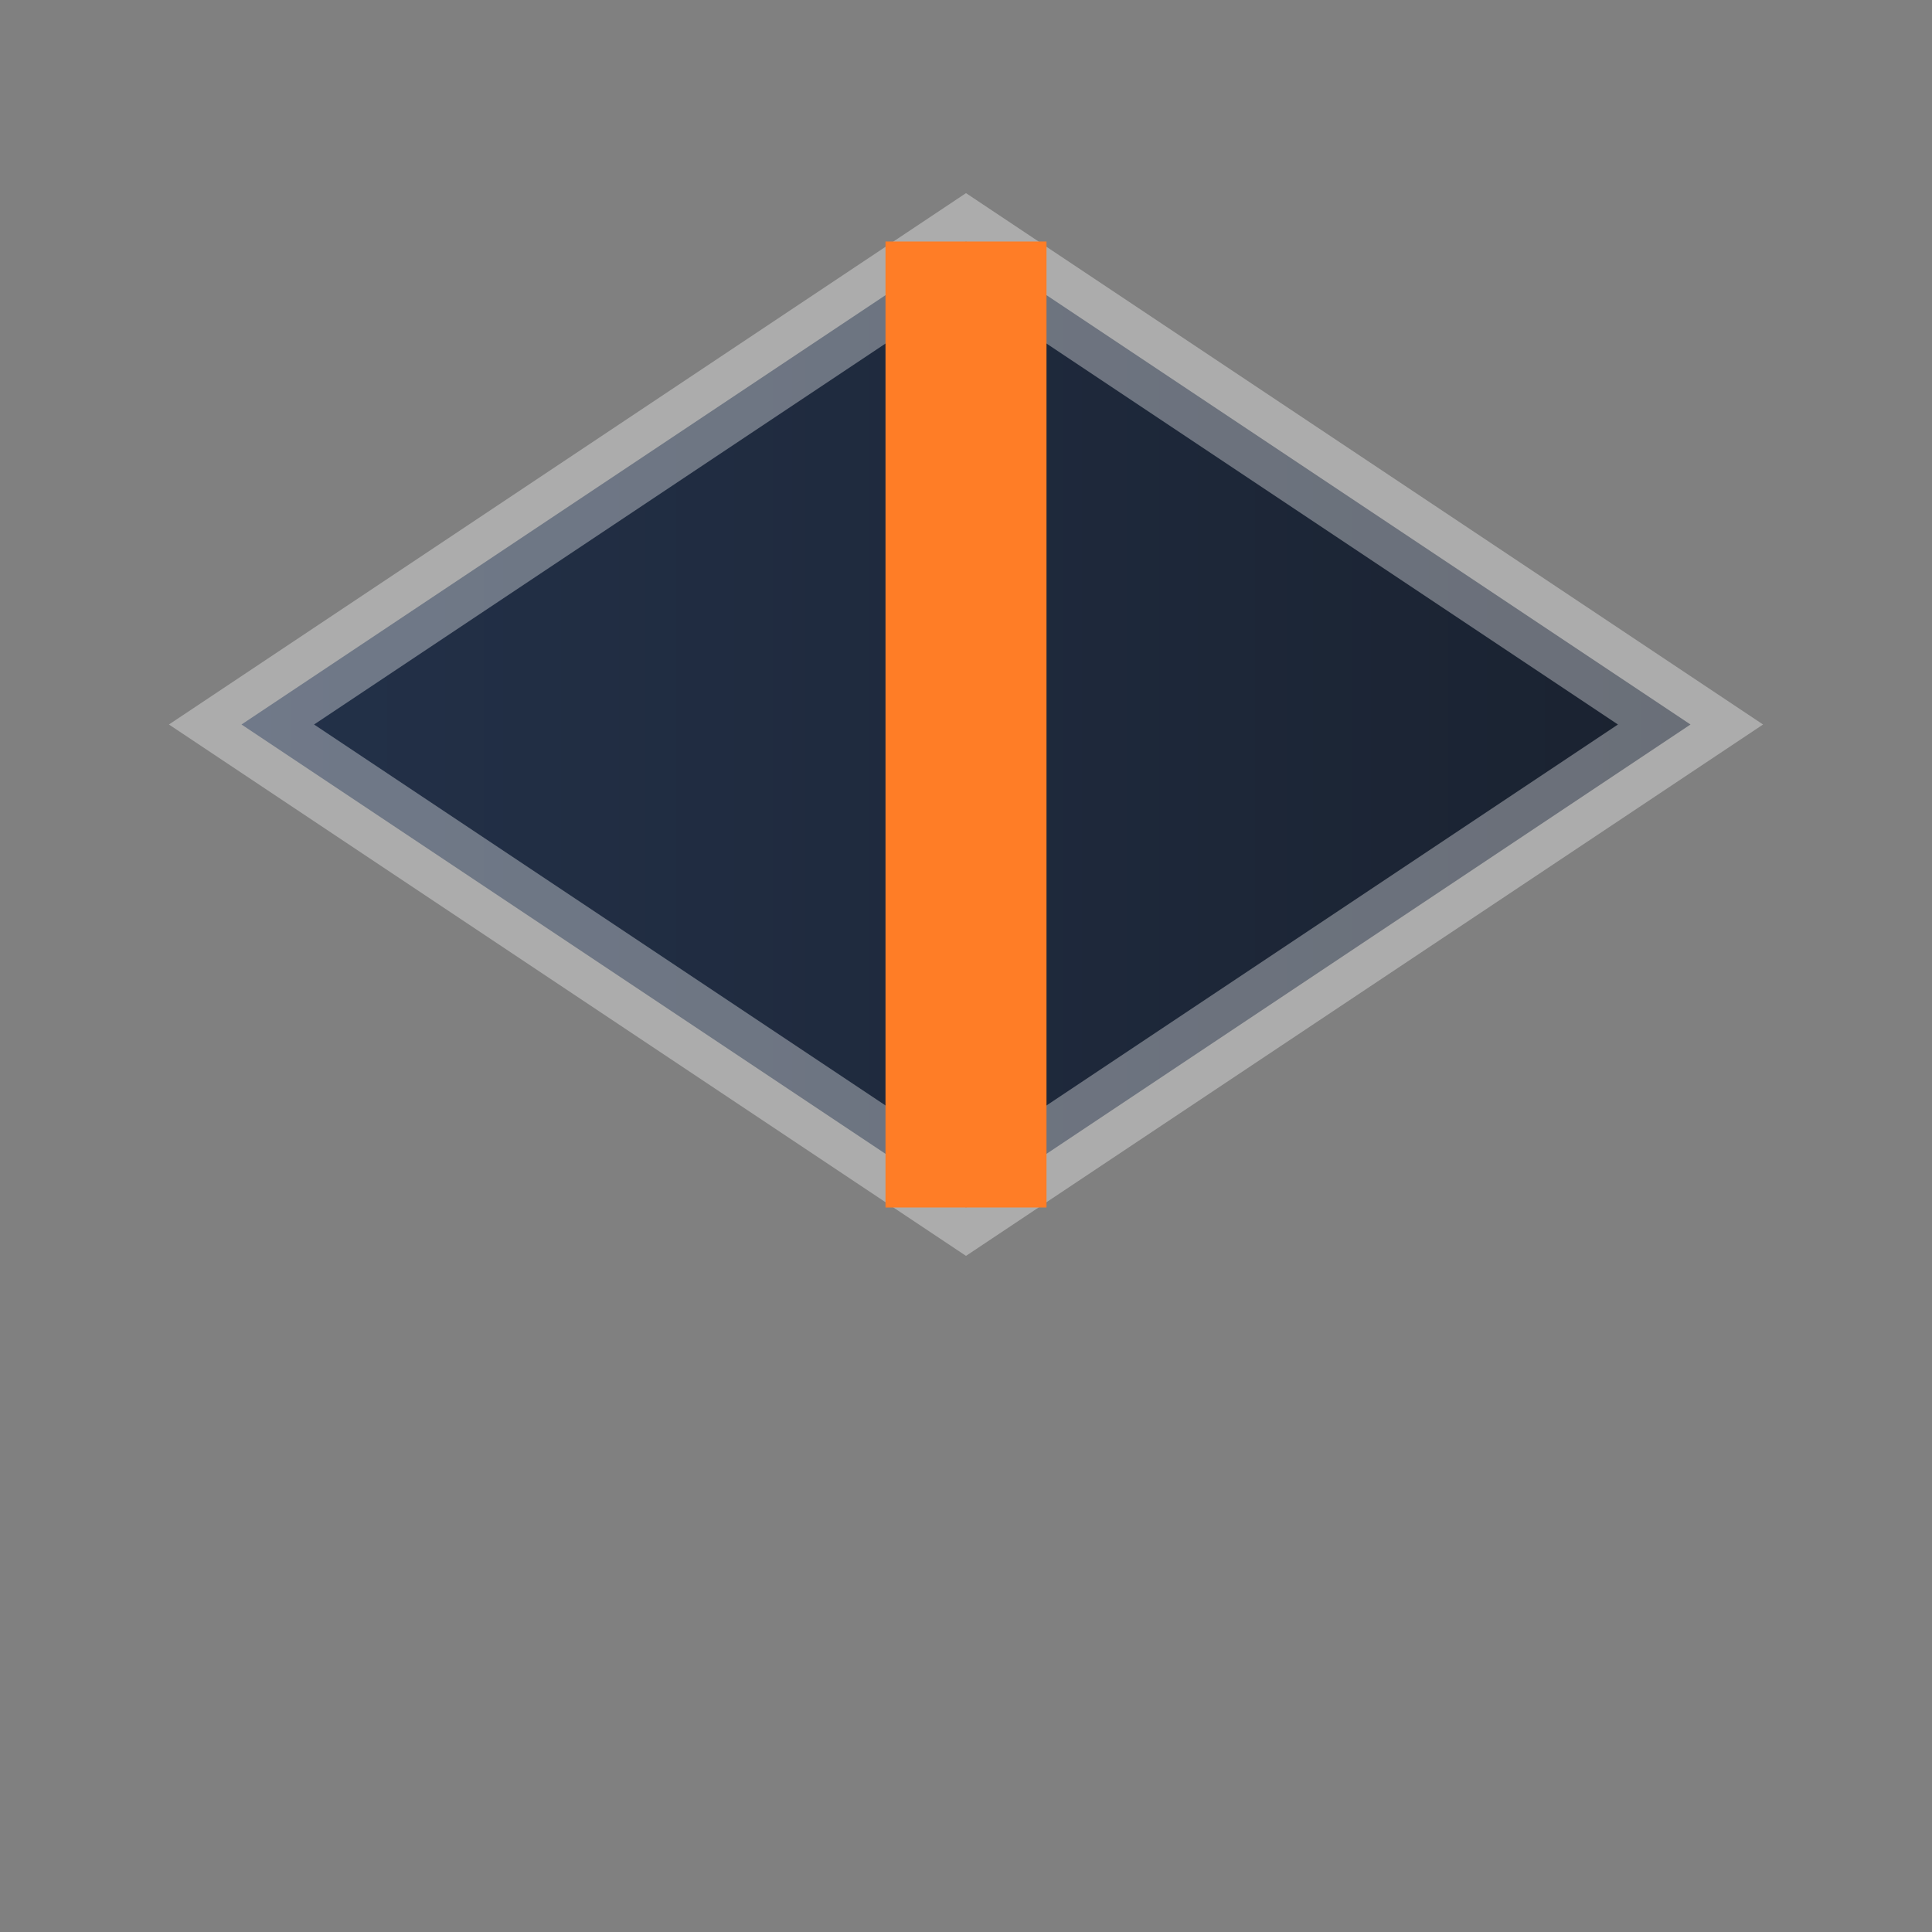
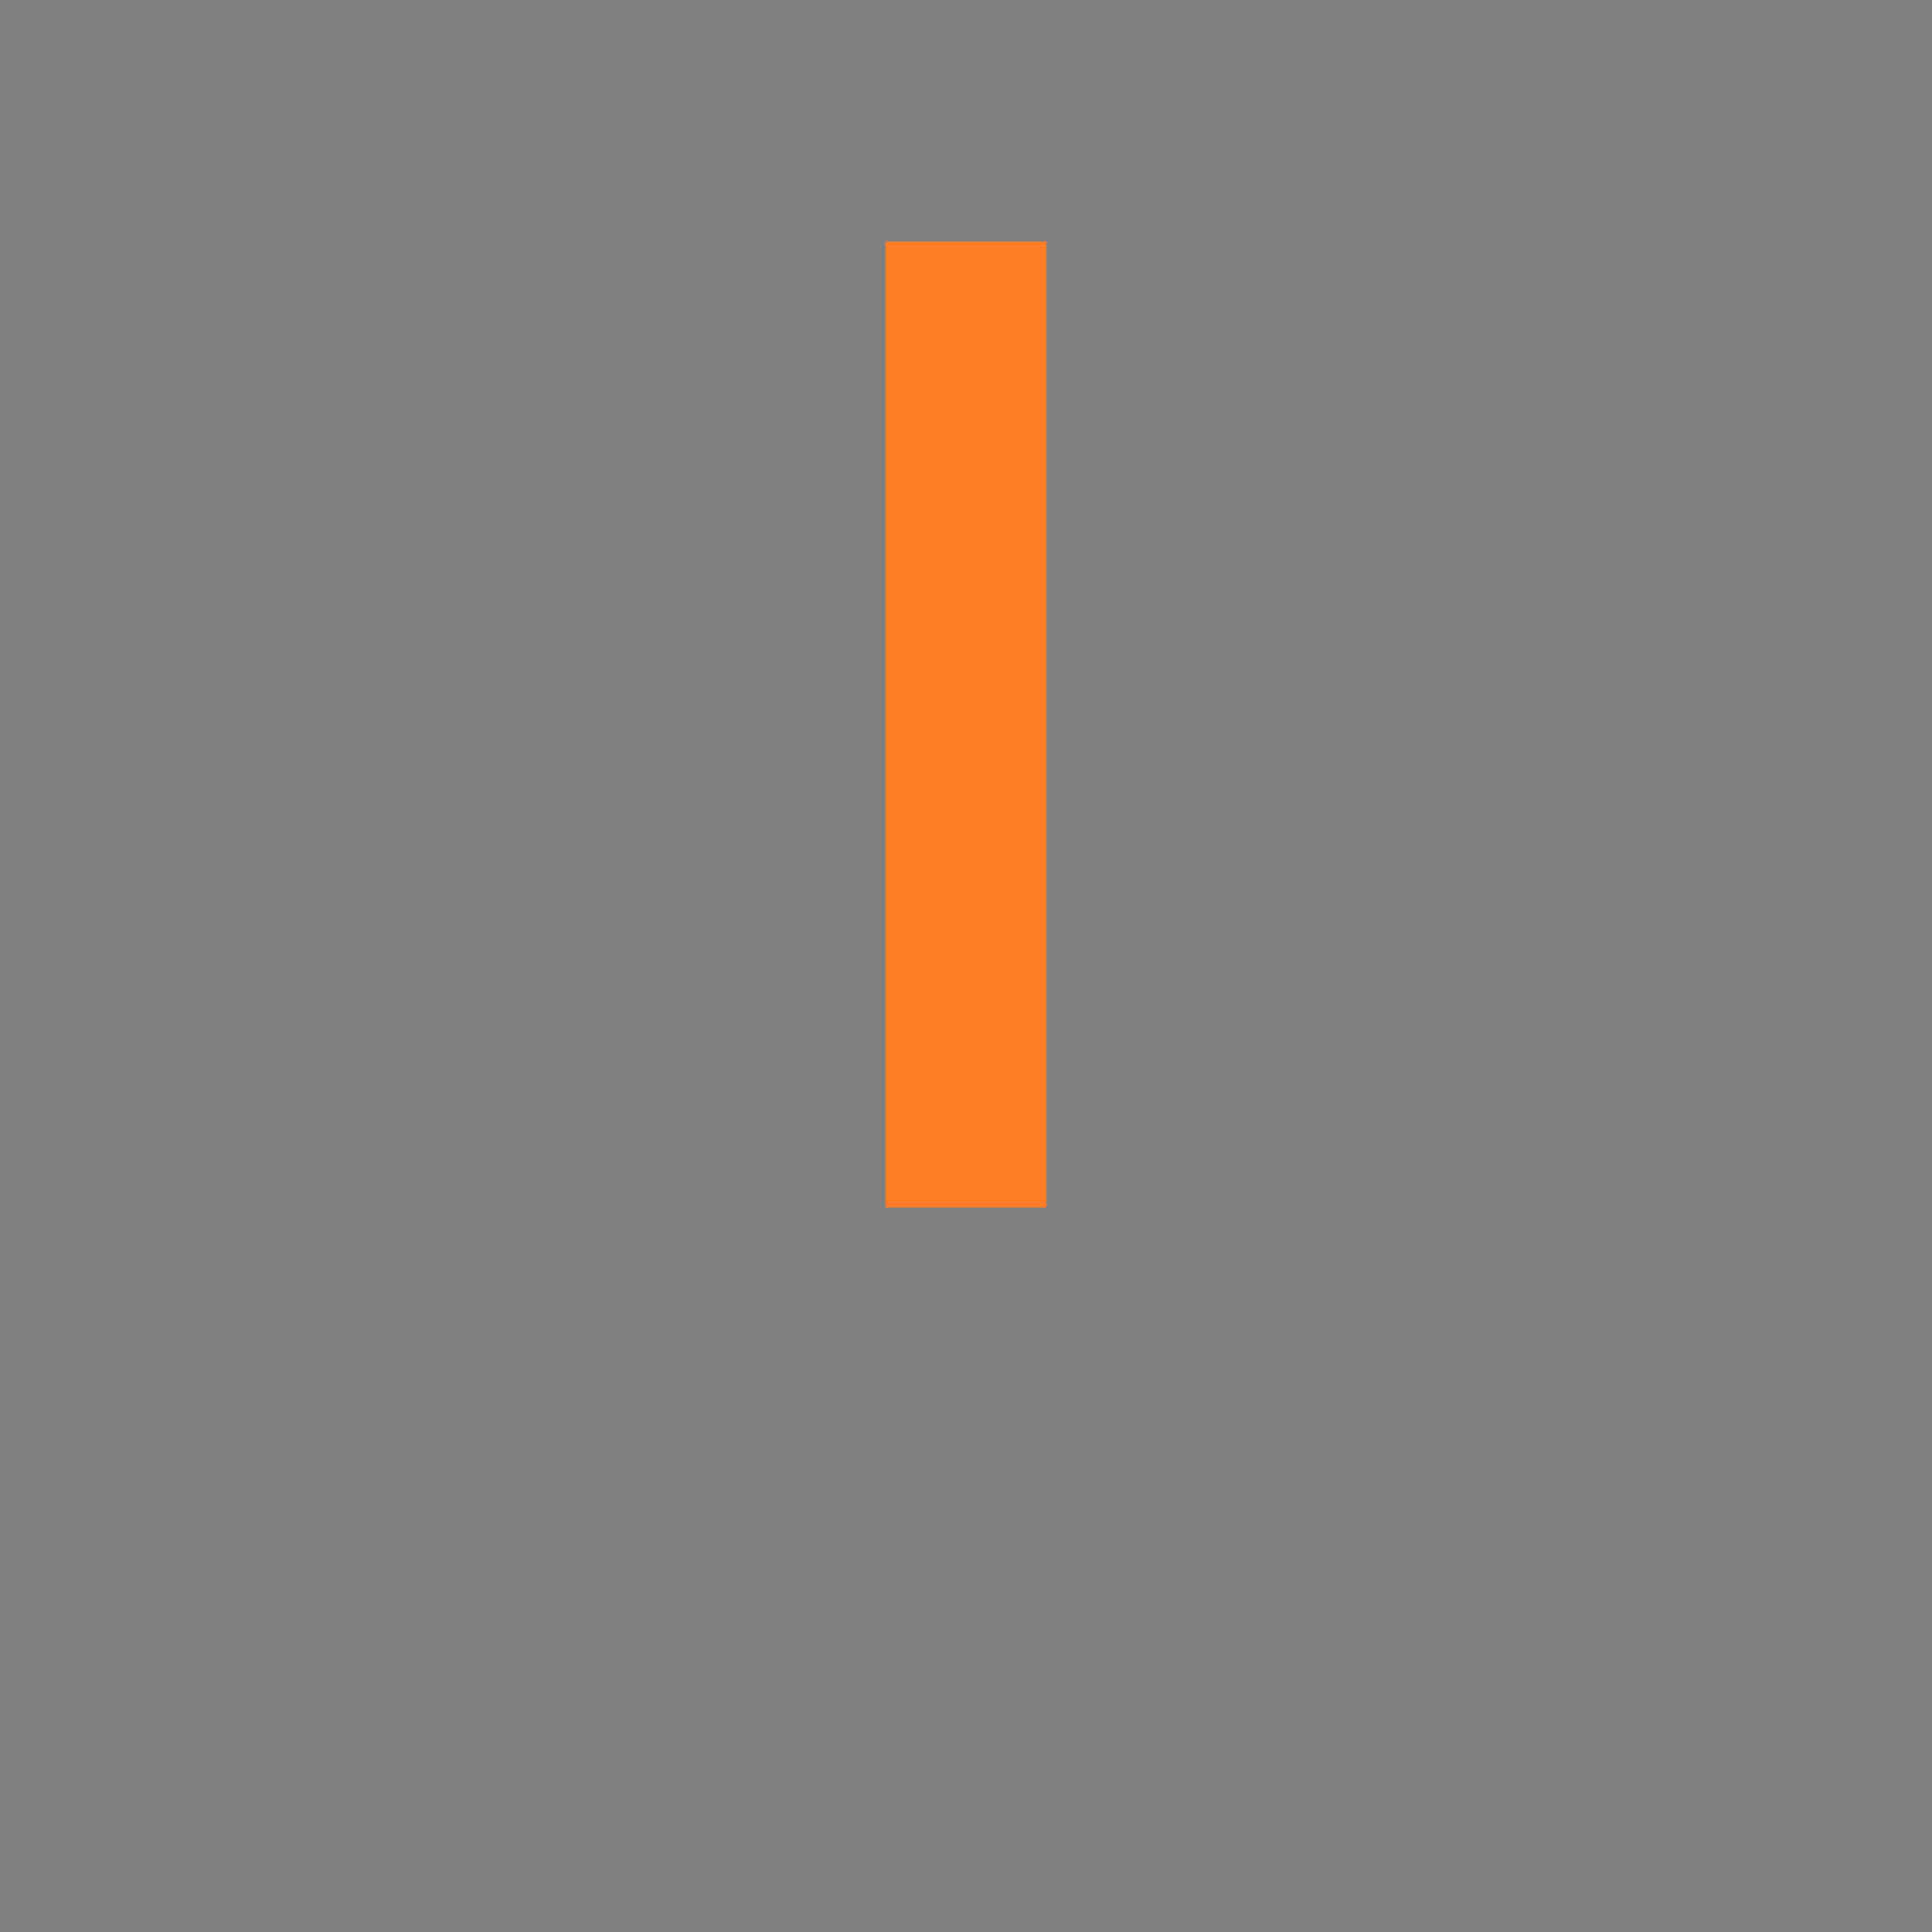
<svg xmlns="http://www.w3.org/2000/svg" viewBox="0 0 24 24">
  <rect x="0" y="0" width="24" height="24" fill="#808080" stroke="none" />
-   <path d="M3 9l9-6 9 6-9 6-9-6z" fill="url(#g)" stroke="rgba(255,255,255,.35)" />
  <path d="M12 3v12" stroke="#FF7D26" stroke-width="2" />
  <defs>
    <linearGradient id="g" x1="0" x2="1">
      <stop stop-color="#233149" />
      <stop offset="1" stop-color="#1a2230" />
    </linearGradient>
  </defs>
</svg>